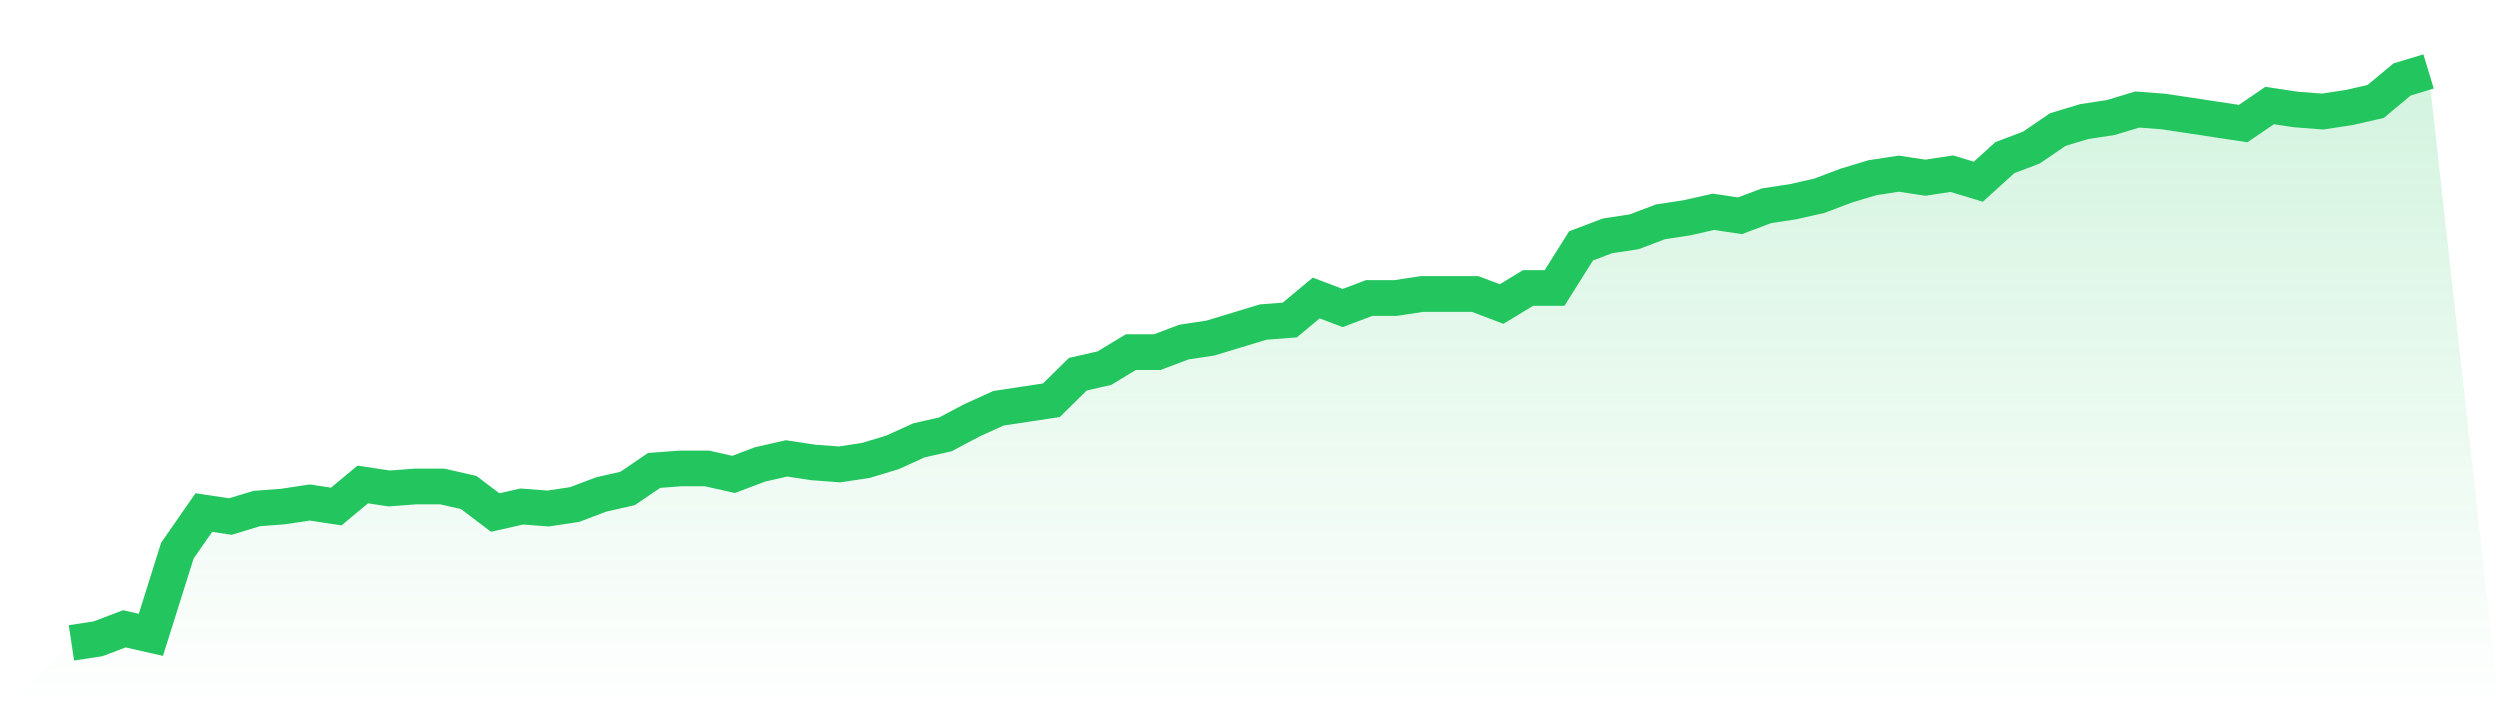
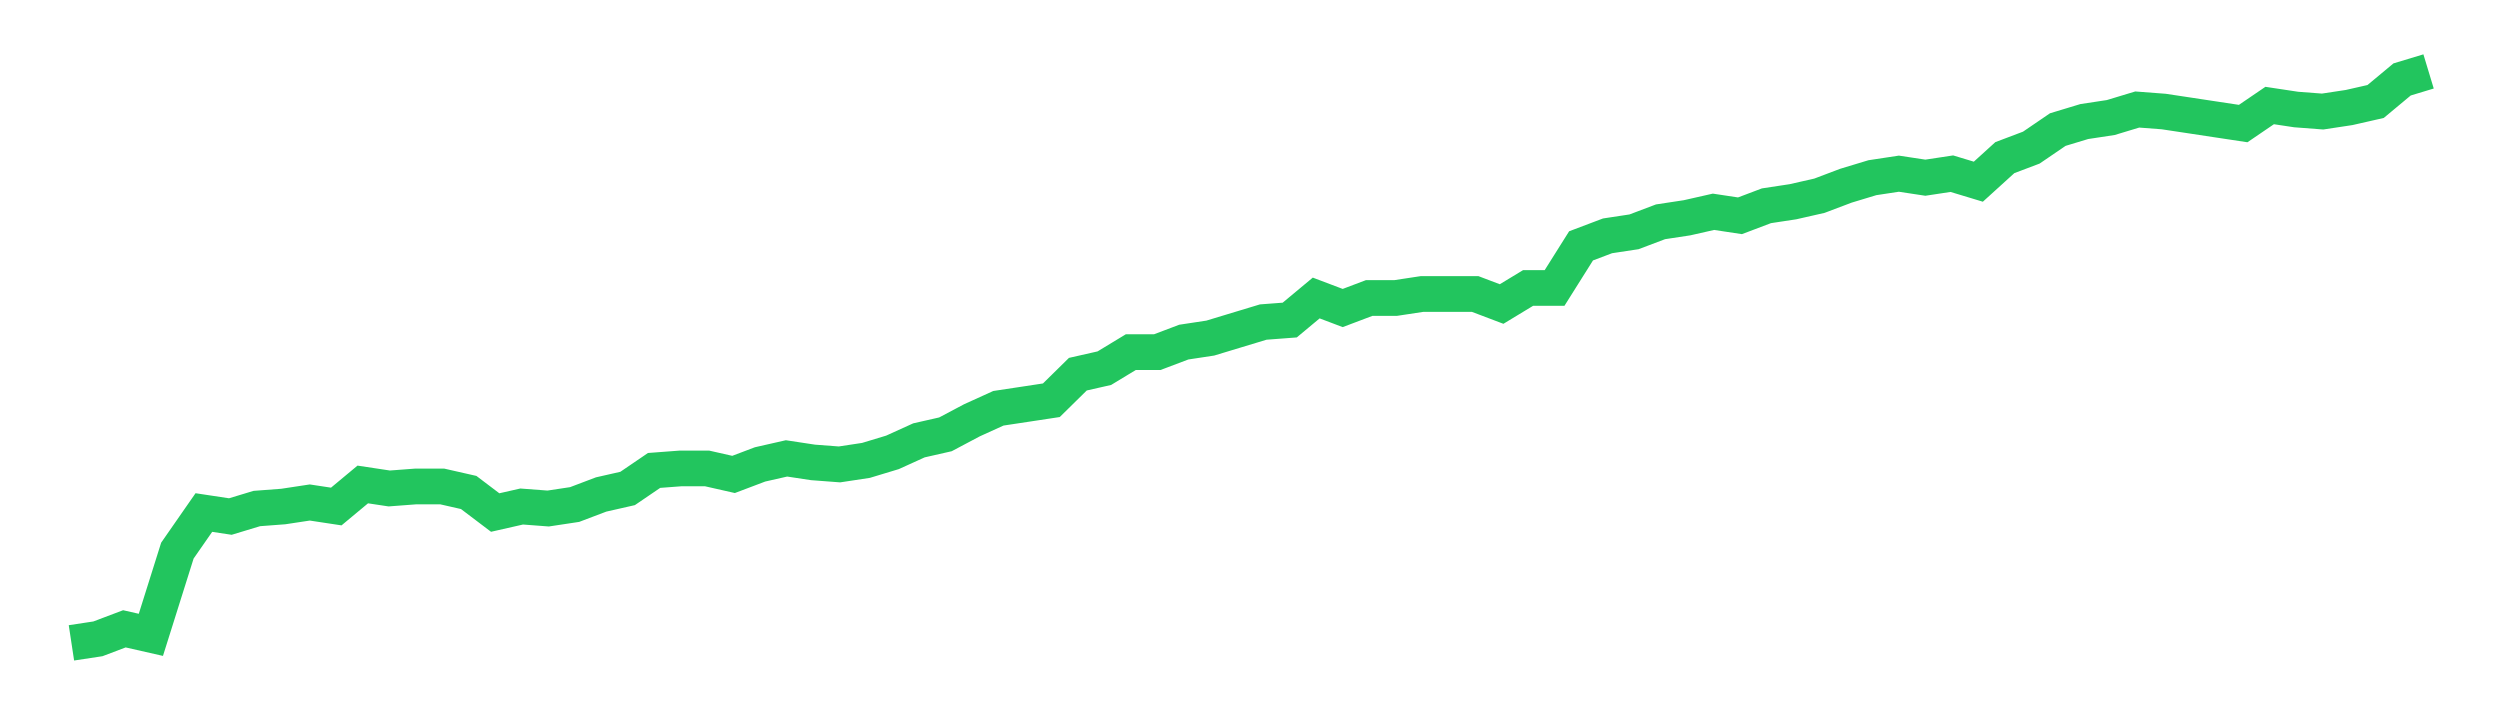
<svg xmlns="http://www.w3.org/2000/svg" viewBox="0 0 140 40">
  <defs>
    <linearGradient id="gradient" x1="0" x2="0" y1="0" y2="1">
      <stop offset="0%" stop-color="#22c55e" stop-opacity="0.2" />
      <stop offset="100%" stop-color="#22c55e" stop-opacity="0" />
    </linearGradient>
  </defs>
-   <path d="M4,36 L4,36 L5.483,35.775 L6.966,35.214 L8.449,35.551 L9.933,30.835 L11.416,28.702 L12.899,28.926 L14.382,28.477 L15.865,28.365 L17.348,28.14 L18.831,28.365 L20.315,27.13 L21.798,27.354 L23.281,27.242 L24.764,27.242 L26.247,27.579 L27.73,28.702 L29.213,28.365 L30.697,28.477 L32.18,28.253 L33.663,27.691 L35.146,27.354 L36.629,26.344 L38.112,26.232 L39.596,26.232 L41.079,26.568 L42.562,26.007 L44.045,25.67 L45.528,25.895 L47.011,26.007 L48.494,25.782 L49.978,25.333 L51.461,24.66 L52.944,24.323 L54.427,23.537 L55.91,22.863 L57.393,22.639 L58.876,22.414 L60.36,20.954 L61.843,20.618 L63.326,19.719 L64.809,19.719 L66.292,19.158 L67.775,18.933 L69.258,18.484 L70.742,18.035 L72.225,17.923 L73.708,16.688 L75.191,17.249 L76.674,16.688 L78.157,16.688 L79.64,16.463 L81.124,16.463 L82.607,16.463 L84.09,17.025 L85.573,16.126 L87.056,16.126 L88.539,13.768 L90.022,13.207 L91.506,12.982 L92.989,12.421 L94.472,12.196 L95.955,11.86 L97.438,12.084 L98.921,11.523 L100.404,11.298 L101.888,10.961 L103.371,10.4 L104.854,9.951 L106.337,9.726 L107.82,9.951 L109.303,9.726 L110.787,10.175 L112.27,8.828 L113.753,8.267 L115.236,7.256 L116.719,6.807 L118.202,6.582 L119.685,6.133 L121.169,6.246 L122.652,6.47 L124.135,6.695 L125.618,6.919 L127.101,5.909 L128.584,6.133 L130.067,6.246 L131.551,6.021 L133.034,5.684 L134.517,4.449 L136,4 L140,40 L0,40 z" fill="url(#gradient)" />
  <path d="M4,36 L4,36 L5.483,35.775 L6.966,35.214 L8.449,35.551 L9.933,30.835 L11.416,28.702 L12.899,28.926 L14.382,28.477 L15.865,28.365 L17.348,28.14 L18.831,28.365 L20.315,27.13 L21.798,27.354 L23.281,27.242 L24.764,27.242 L26.247,27.579 L27.73,28.702 L29.213,28.365 L30.697,28.477 L32.18,28.253 L33.663,27.691 L35.146,27.354 L36.629,26.344 L38.112,26.232 L39.596,26.232 L41.079,26.568 L42.562,26.007 L44.045,25.67 L45.528,25.895 L47.011,26.007 L48.494,25.782 L49.978,25.333 L51.461,24.66 L52.944,24.323 L54.427,23.537 L55.91,22.863 L57.393,22.639 L58.876,22.414 L60.36,20.954 L61.843,20.618 L63.326,19.719 L64.809,19.719 L66.292,19.158 L67.775,18.933 L69.258,18.484 L70.742,18.035 L72.225,17.923 L73.708,16.688 L75.191,17.249 L76.674,16.688 L78.157,16.688 L79.64,16.463 L81.124,16.463 L82.607,16.463 L84.09,17.025 L85.573,16.126 L87.056,16.126 L88.539,13.768 L90.022,13.207 L91.506,12.982 L92.989,12.421 L94.472,12.196 L95.955,11.86 L97.438,12.084 L98.921,11.523 L100.404,11.298 L101.888,10.961 L103.371,10.4 L104.854,9.951 L106.337,9.726 L107.82,9.951 L109.303,9.726 L110.787,10.175 L112.27,8.828 L113.753,8.267 L115.236,7.256 L116.719,6.807 L118.202,6.582 L119.685,6.133 L121.169,6.246 L122.652,6.47 L124.135,6.695 L125.618,6.919 L127.101,5.909 L128.584,6.133 L130.067,6.246 L131.551,6.021 L133.034,5.684 L134.517,4.449 L136,4" fill="none" stroke="#22c55e" stroke-width="2" />
</svg>